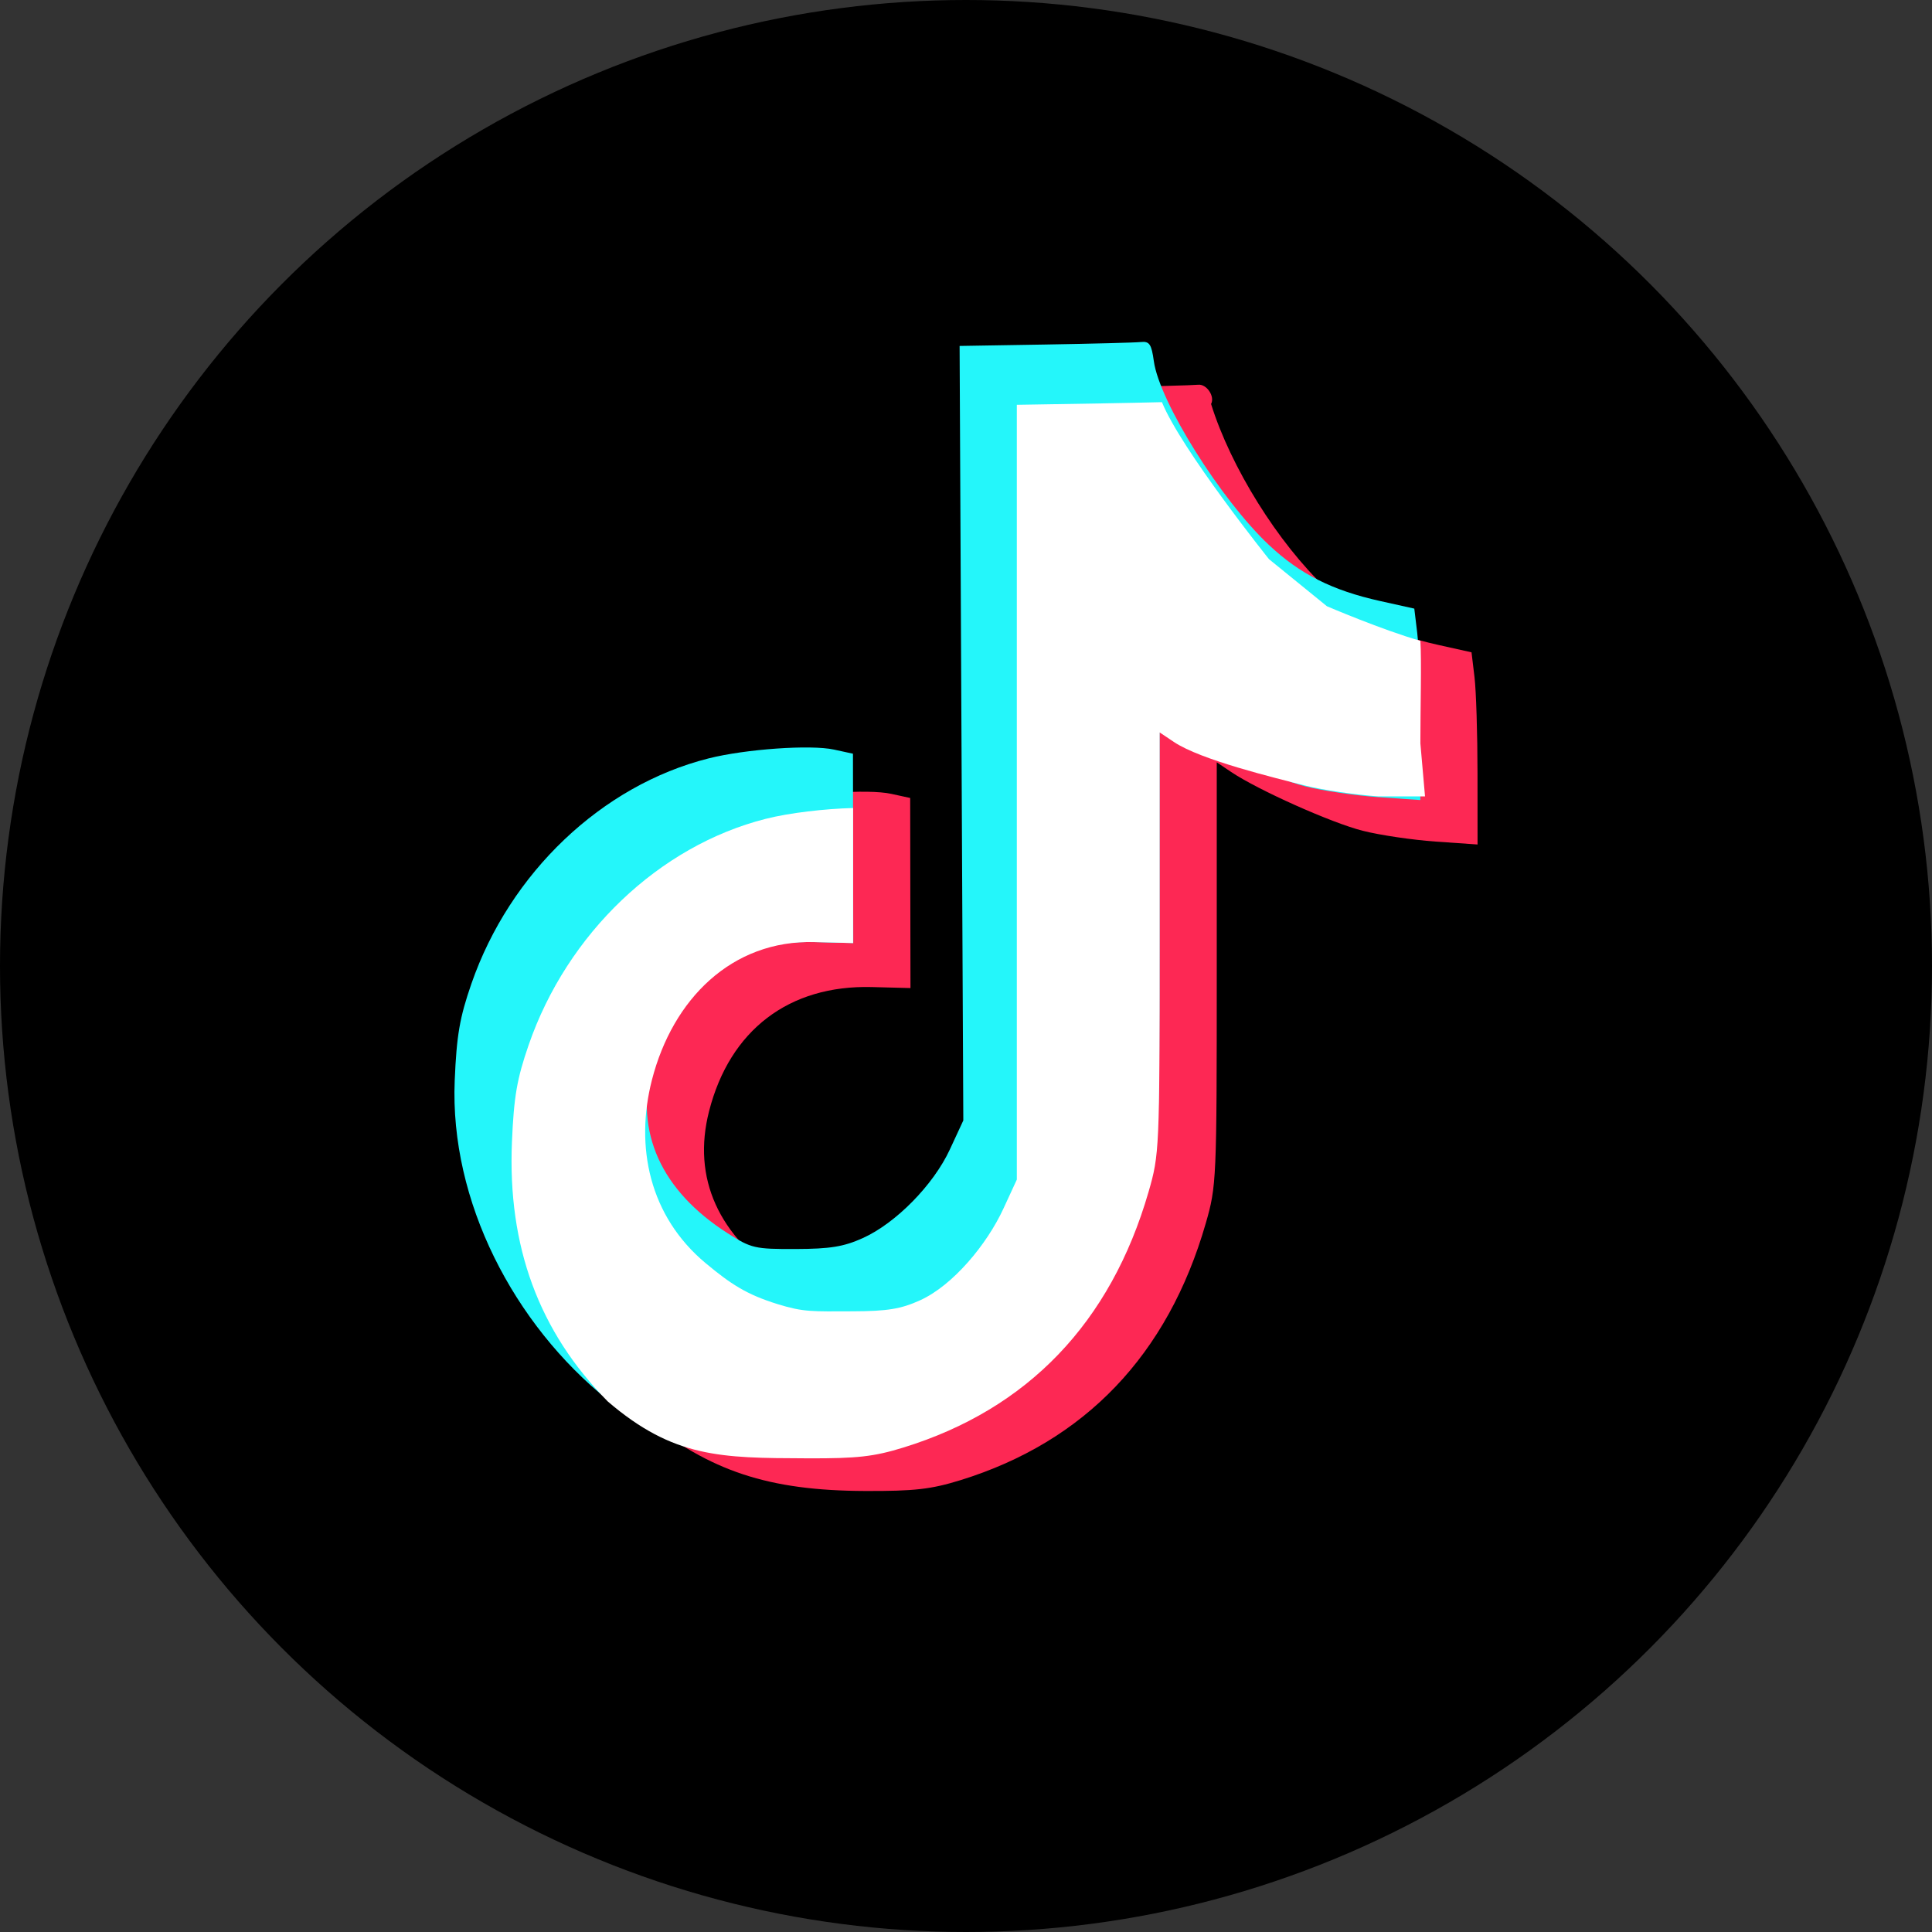
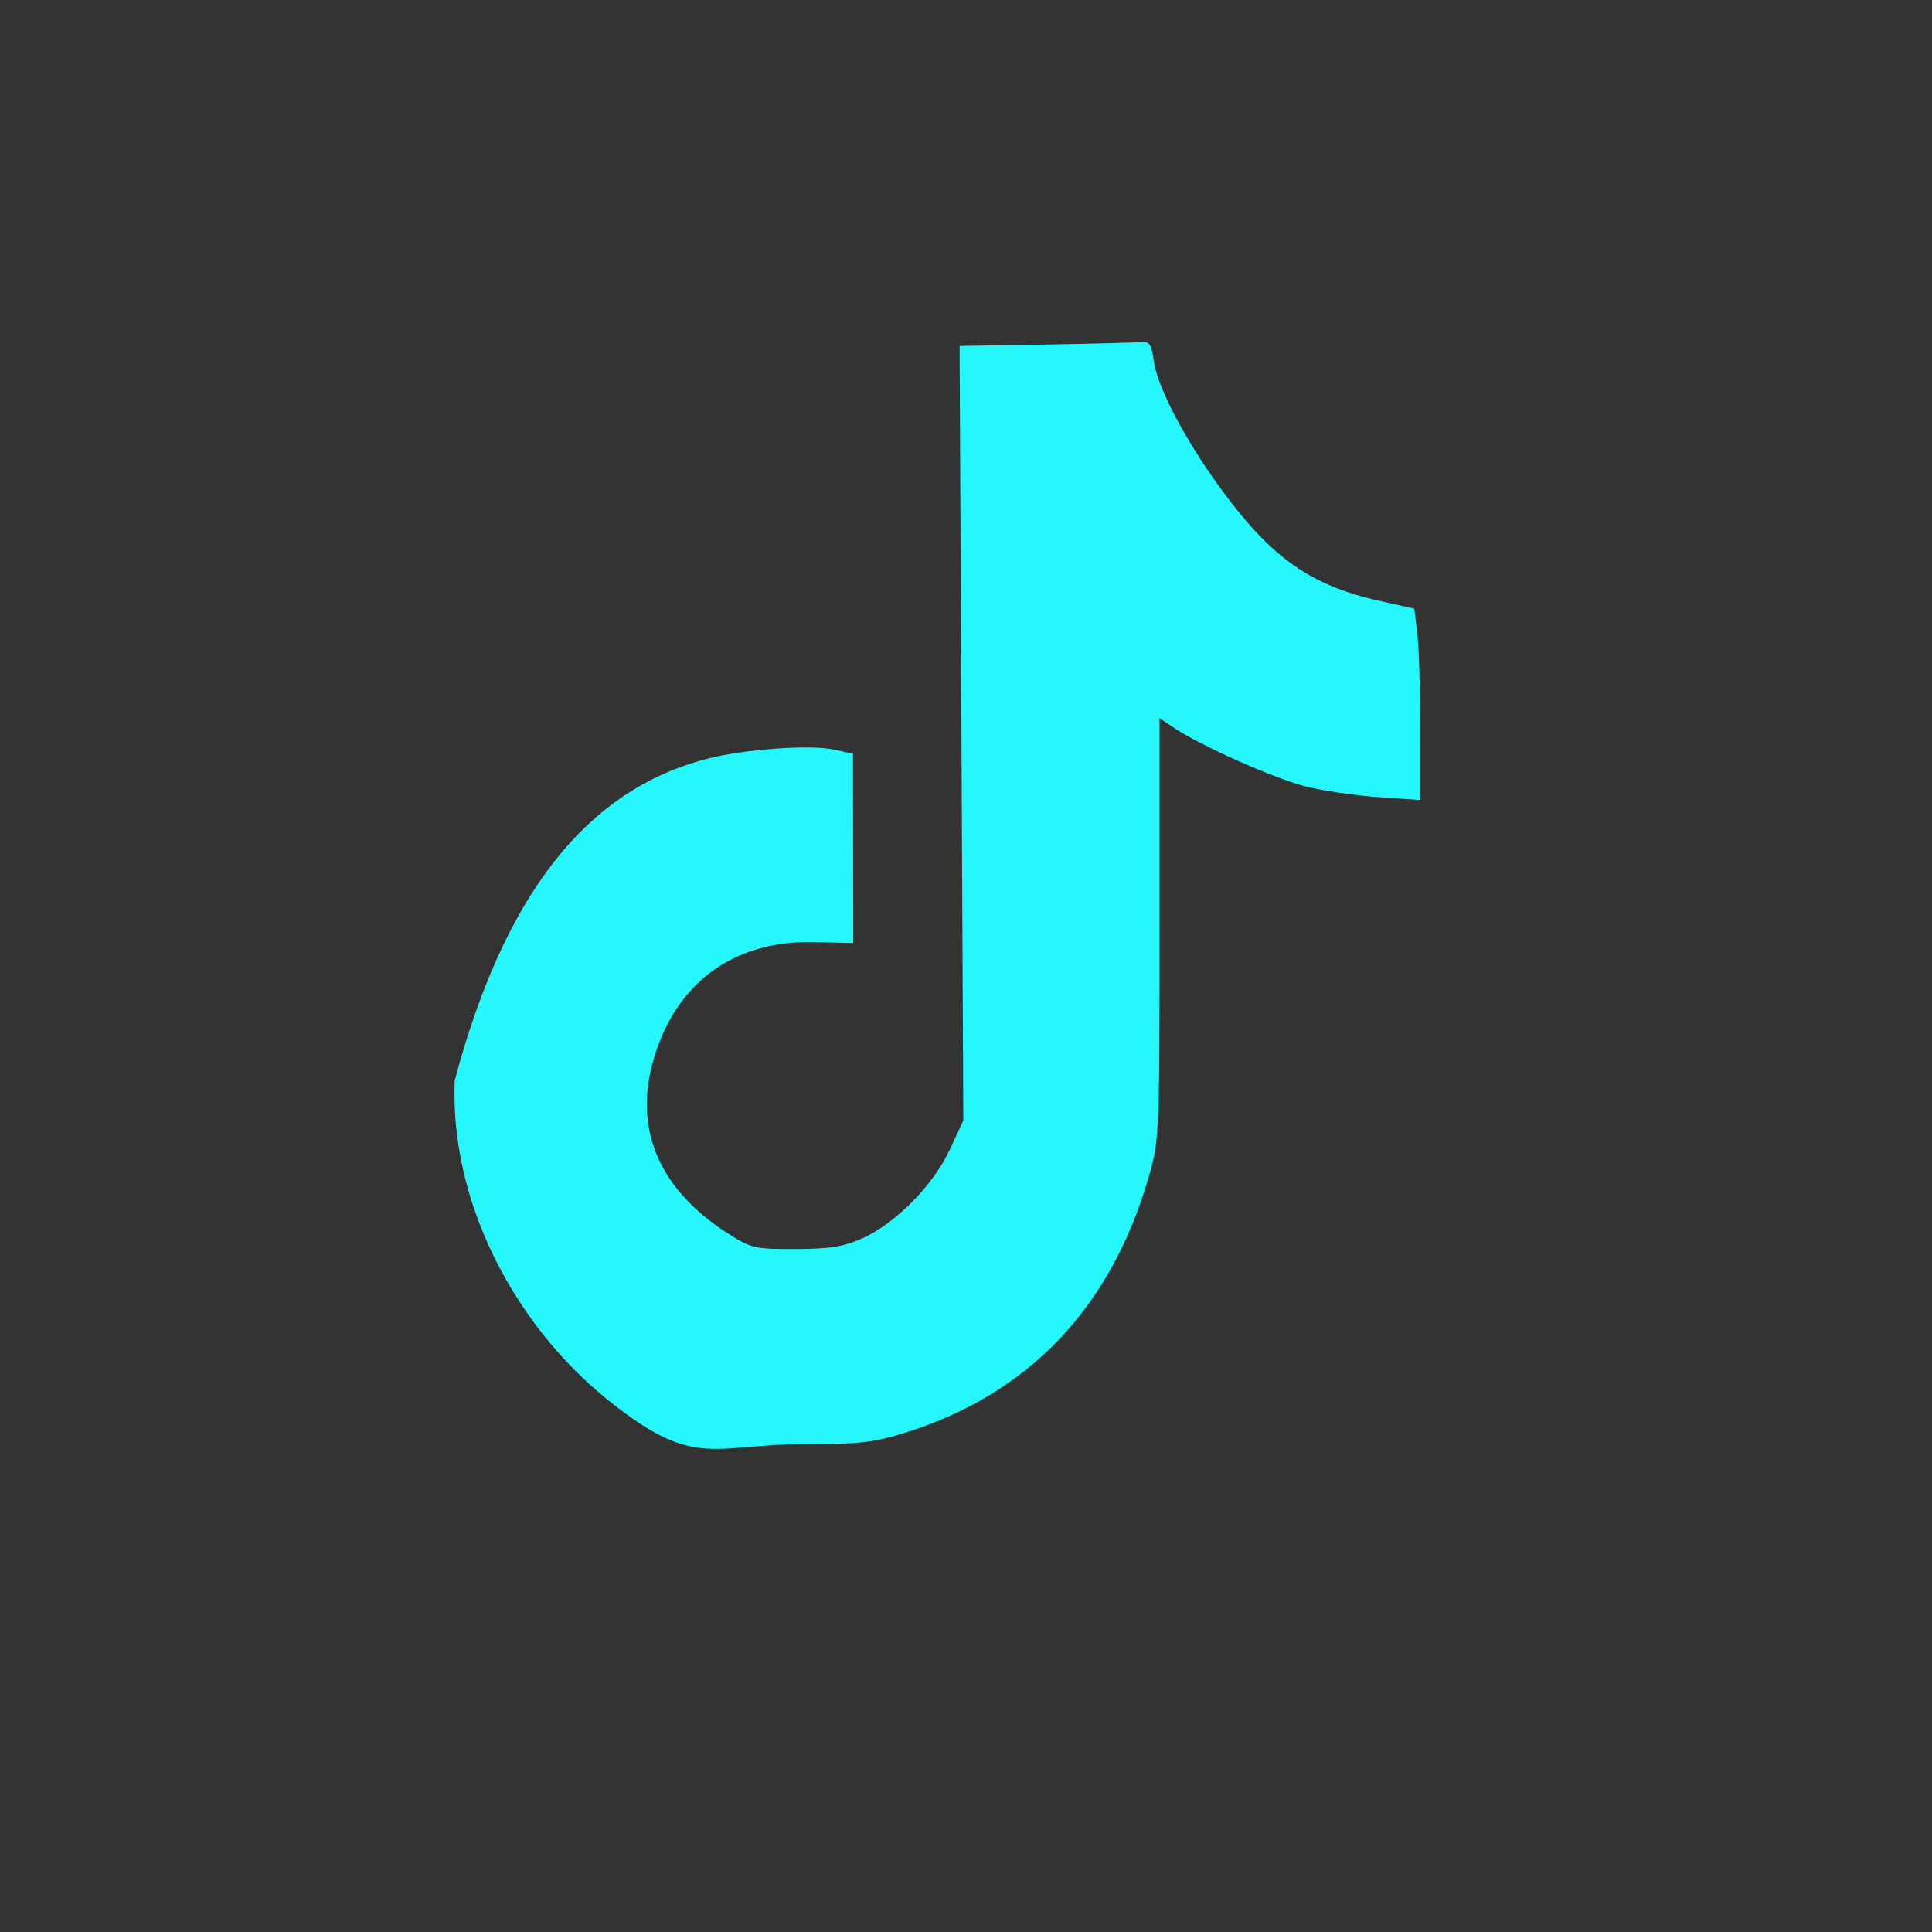
<svg xmlns="http://www.w3.org/2000/svg" width="100" height="100" viewBox="0 0 100 100" fill="none">
  <rect x="0" y="0" width="100" height="100" fill="#333333" stroke="none" />
-   <circle cx="50" cy="50" r="50" fill="black" />
-   <path d="M62.685 20.911C63.702 24.18 66.15 28.105 68.64 30.456C70.245 31.971 71.917 32.817 74.402 33.371L76.166 33.764L76.32 35.047C76.405 35.753 76.475 37.991 76.476 40.02L76.478 43.711L74.311 43.56C73.119 43.477 71.419 43.226 70.534 43.001C68.917 42.592 65.11 40.89 63.722 39.956L62.979 39.456V50.402C62.979 61.098 62.966 61.393 62.407 63.329C60.446 70.127 56.154 74.618 49.718 76.612C48.19 77.085 47.332 77.183 44.773 77.173C39.781 77.155 36.756 76.155 33.328 73.391C28.454 69.463 26.235 64.552 26.498 58.279C26.597 55.932 26.756 55.007 27.364 53.249C29.358 47.481 34.117 42.944 39.636 41.547C41.553 41.062 44.916 40.824 46.128 41.089L47.111 41.303L47.118 46.223L47.126 51.142L45.123 51.09C40.841 50.98 37.777 53.316 36.703 57.509C35.814 60.977 37.181 64.008 40.631 66.222C41.844 67.001 42.033 67.044 44.148 67.037C45.93 67.031 46.634 66.916 47.621 66.469C49.33 65.695 51.274 63.708 52.124 61.869L52.823 60.357L52.727 40.237L52.631 20.117L57.062 20.043C59.499 20.003 61.728 19.944 62.016 19.914C62.457 19.867 62.896 20.52 62.685 20.911Z" fill="#FD2854" />
-   <path d="M59.723 18.697C60.015 20.797 63.188 25.864 65.678 28.206C67.283 29.715 68.954 30.558 71.44 31.11L73.204 31.502L73.358 32.78C73.443 33.483 73.513 35.712 73.514 37.734L73.516 41.41L71.349 41.261C70.157 41.178 68.457 40.928 67.571 40.704C65.955 40.296 62.148 38.6 60.76 37.67L60.017 37.172V48.077C60.017 58.732 60.003 59.026 59.444 60.955C57.483 67.727 53.192 72.202 46.756 74.188C45.227 74.659 44.37 74.756 41.81 74.747C36.819 74.728 36.023 76.124 31.477 72.473C26.603 68.559 23.273 62.173 23.536 55.924C23.634 53.586 23.794 52.664 24.401 50.913C26.396 45.167 31.154 40.647 36.674 39.255C38.591 38.772 41.954 38.535 43.165 38.798L44.149 39.012L44.156 43.913L44.164 48.814L42.161 48.763C37.879 48.653 34.815 50.979 33.741 55.157C32.852 58.612 34.219 61.632 37.669 63.837C38.882 64.613 39.071 64.656 41.186 64.649C42.968 64.643 43.672 64.529 44.659 64.083C46.367 63.312 48.312 61.333 49.162 59.501L49.861 57.994L49.765 37.95L49.669 17.906L54.1 17.833C56.536 17.792 58.766 17.734 59.054 17.703C59.495 17.657 59.601 17.814 59.723 18.697Z" fill="#24F6FA" />
-   <path d="M73.518 38.47L73.759 41.222H71.35C70.158 41.139 68.458 40.889 67.572 40.665C65.956 40.257 62.152 39.336 60.764 38.406L60.021 37.909V48.813C60.021 59.468 60.008 59.762 59.449 61.691C57.488 68.463 53.197 72.938 46.76 74.924C45.232 75.395 44.374 75.492 41.815 75.483L41.701 75.482C37.313 75.466 34.861 75.458 31.454 72.536C27.887 68.911 26.272 64.518 26.498 59.114C26.597 56.767 26.756 55.842 27.364 54.085C29.358 48.317 34.117 43.779 39.636 42.382C40.865 42.071 42.687 41.862 44.156 41.822V48.813L42.154 48.761C37.872 48.652 34.819 51.715 33.745 55.893C32.857 59.348 33.607 62.954 36.531 65.387C37.828 66.466 38.64 67.003 40.251 67.502C41.596 67.919 42.033 67.88 44.148 67.873C45.93 67.867 46.634 67.752 47.621 67.304C49.329 66.53 51.082 64.407 51.932 62.568L52.631 61.056V20.953L57.062 20.879C58.191 20.86 59.275 20.837 60.142 20.816C61.135 23.262 65.683 28.942 65.683 28.942L68.683 31.38C68.683 31.38 71.566 32.615 73.518 33.168C73.585 34.129 73.518 36.766 73.518 38.47Z" fill="white" />
+   <path d="M59.723 18.697C60.015 20.797 63.188 25.864 65.678 28.206C67.283 29.715 68.954 30.558 71.44 31.11L73.204 31.502L73.358 32.78C73.443 33.483 73.513 35.712 73.514 37.734L73.516 41.41L71.349 41.261C70.157 41.178 68.457 40.928 67.571 40.704C65.955 40.296 62.148 38.6 60.76 37.67L60.017 37.172V48.077C60.017 58.732 60.003 59.026 59.444 60.955C57.483 67.727 53.192 72.202 46.756 74.188C45.227 74.659 44.37 74.756 41.81 74.747C36.819 74.728 36.023 76.124 31.477 72.473C26.603 68.559 23.273 62.173 23.536 55.924C26.396 45.167 31.154 40.647 36.674 39.255C38.591 38.772 41.954 38.535 43.165 38.798L44.149 39.012L44.156 43.913L44.164 48.814L42.161 48.763C37.879 48.653 34.815 50.979 33.741 55.157C32.852 58.612 34.219 61.632 37.669 63.837C38.882 64.613 39.071 64.656 41.186 64.649C42.968 64.643 43.672 64.529 44.659 64.083C46.367 63.312 48.312 61.333 49.162 59.501L49.861 57.994L49.765 37.95L49.669 17.906L54.1 17.833C56.536 17.792 58.766 17.734 59.054 17.703C59.495 17.657 59.601 17.814 59.723 18.697Z" fill="#24F6FA" />
</svg>